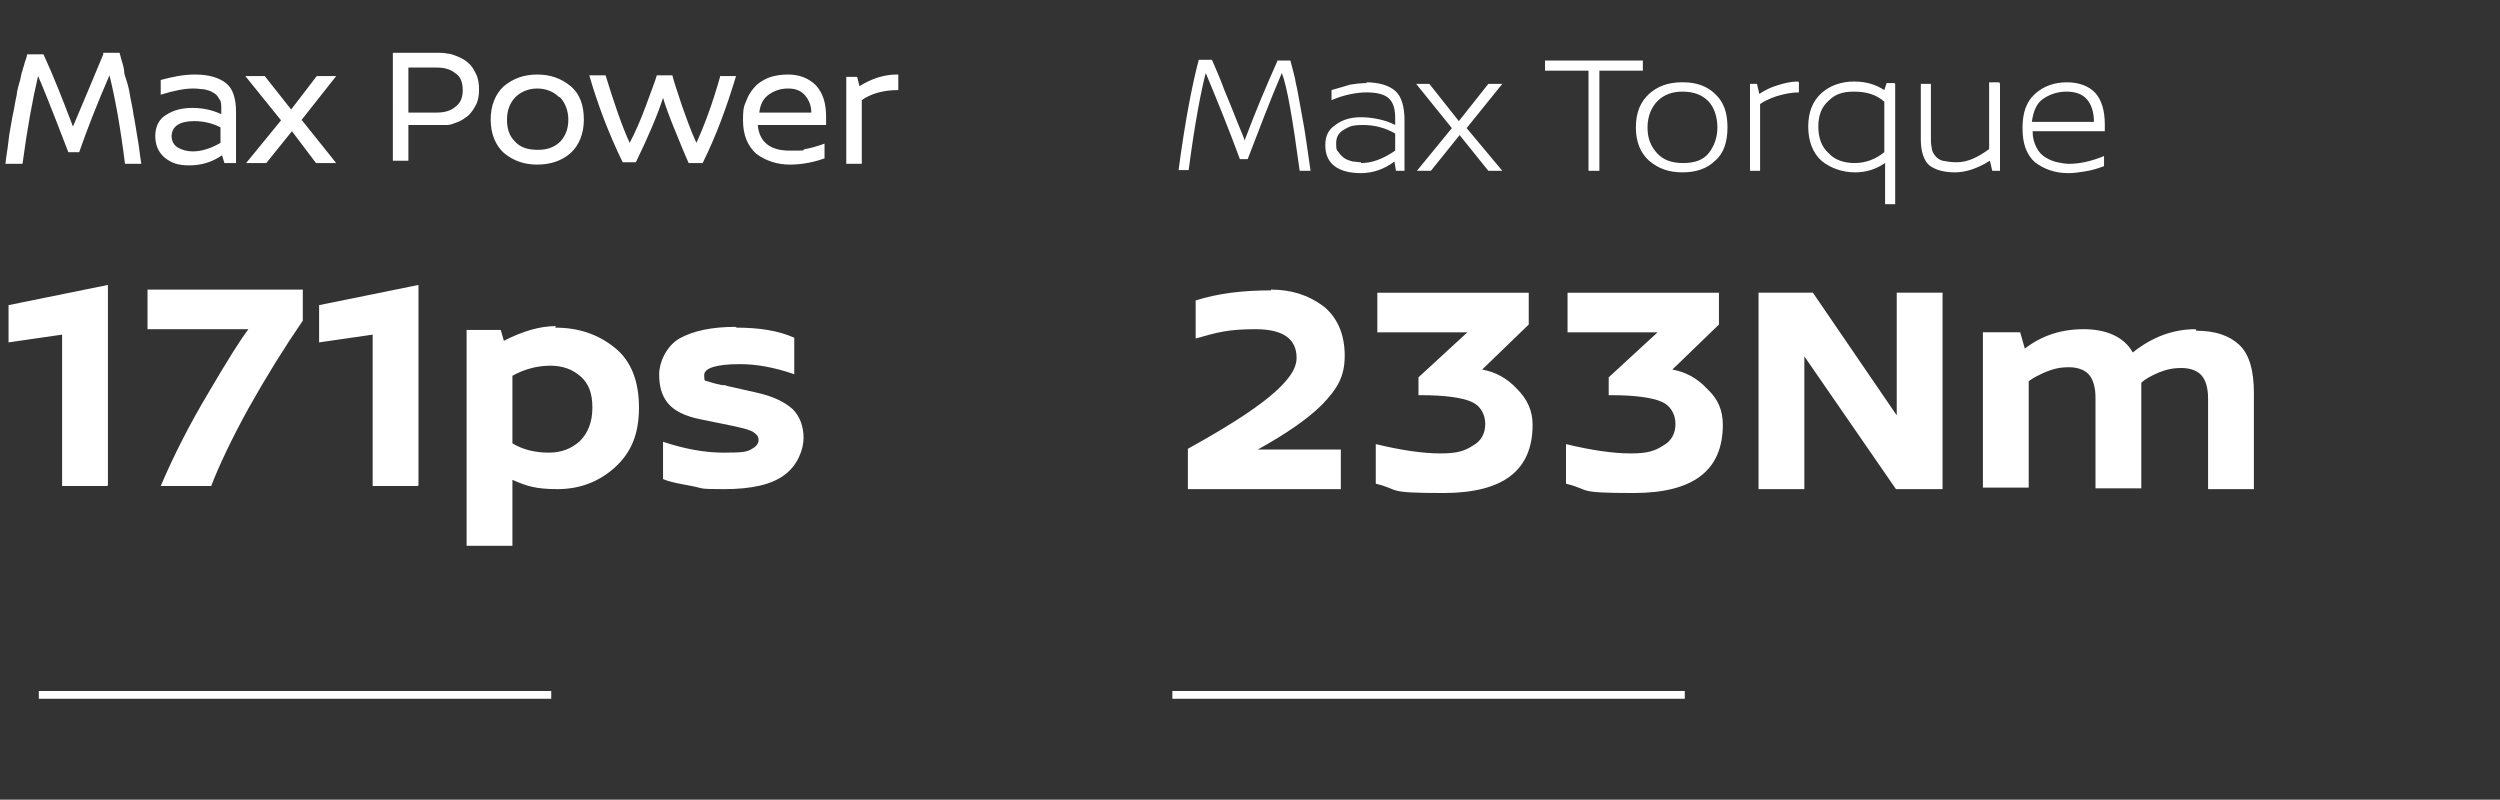
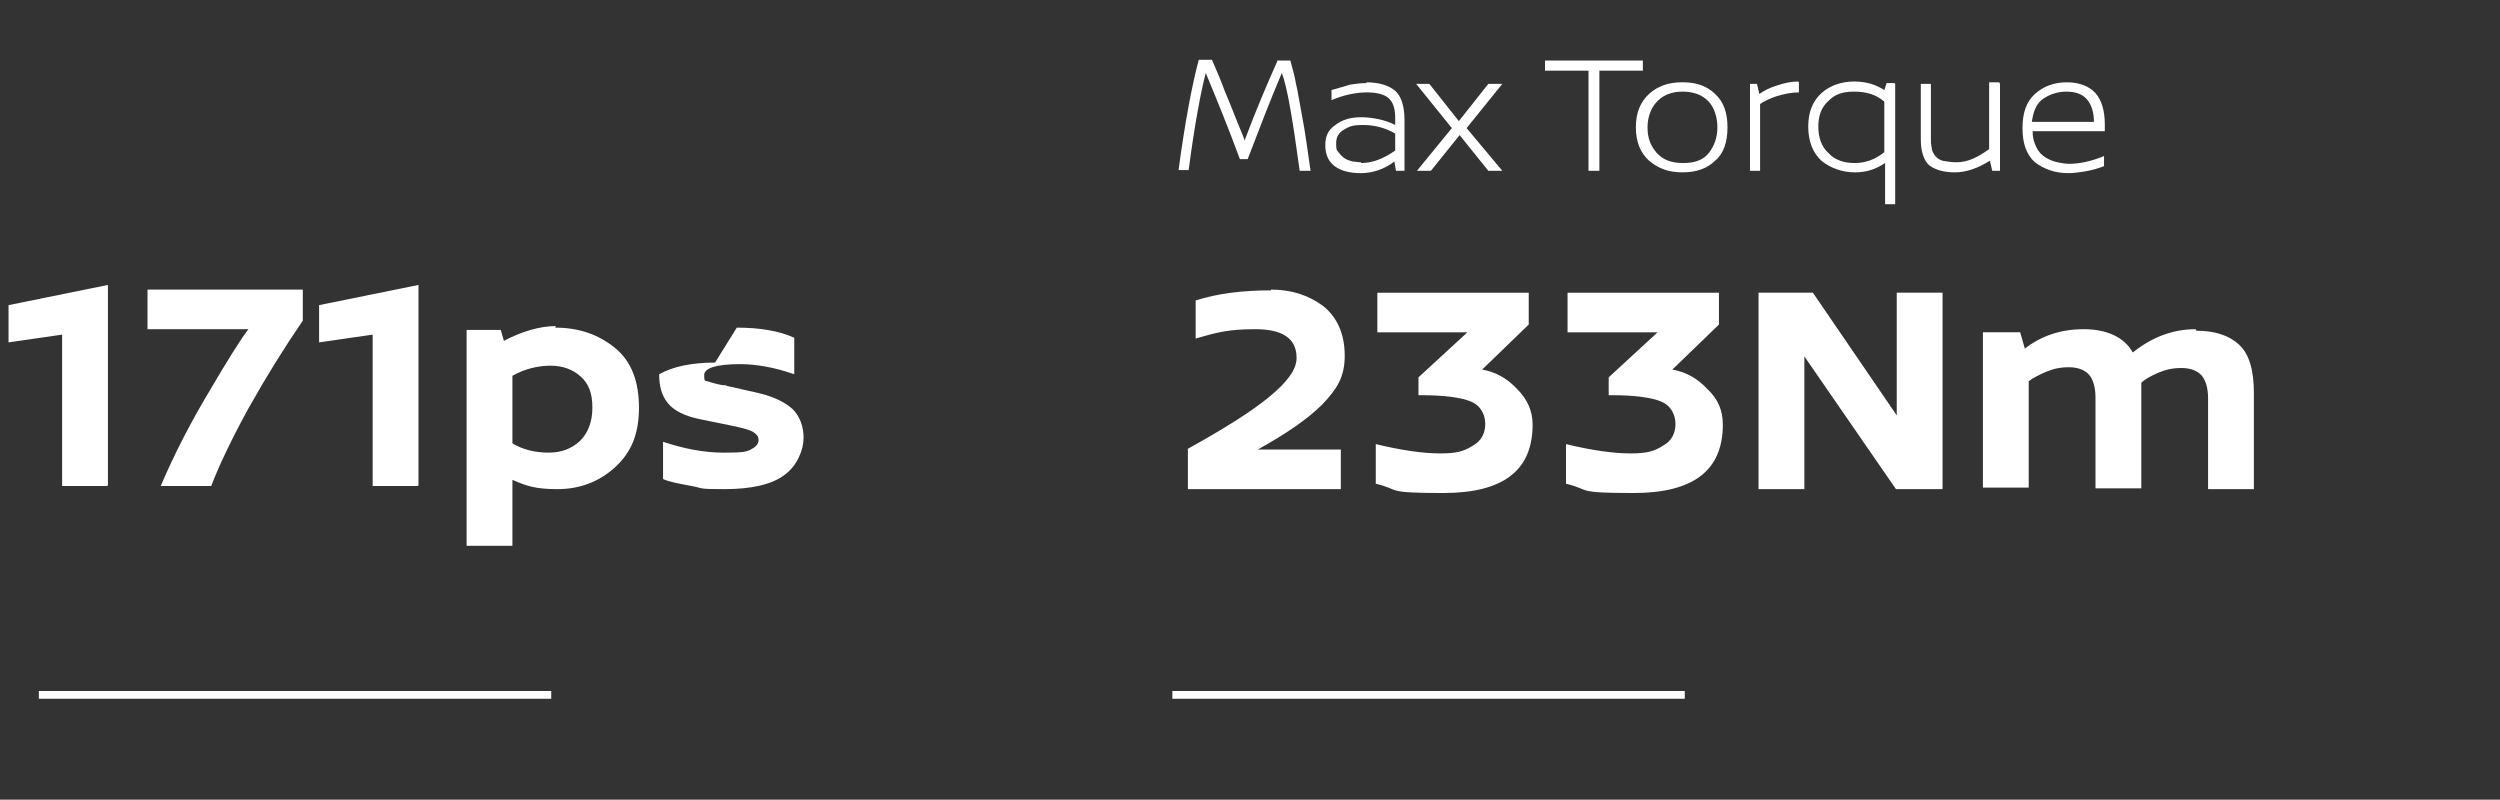
<svg xmlns="http://www.w3.org/2000/svg" id="Layer_1" data-name="Layer 1" viewBox="0 0 322 103">
  <rect x="0" y="0" width="322" height="103" fill="#333333" stroke="none" />
  <defs>
    <style>      .cls-1 {        fill: none;        stroke: #fff;      }      .cls-2 {        fill: #fff;        stroke-width: 0px;      }    </style>
  </defs>
-   <path class="cls-2" d="M13.3,6.8h2.1c0,0,.1.4.3,1.1.2.6.3,1.1.3,1.4,0,.3.2.7.4,1.4.2.7.3,1.3.4,1.9.1.6.3,1.3.4,2.2.2.9.3,1.8.5,2.9.2,1,.3,2.2.5,3.4h-2.1c-.6-4.8-1.3-8.6-2-11.4-1.6,3.7-2.9,7-3.9,9.9h-1.4c-2.3-6-3.6-9.2-3.9-9.8-.7,3-1.4,6.8-2,11.3H.7c.1-1,.3-2,.4-3,.1-1,.3-1.8.4-2.5.1-.7.3-1.4.4-2.1.1-.7.3-1.3.3-1.7.1-.4.2-.9.4-1.5.1-.6.2-1,.3-1.2,0-.2.2-.6.3-1.1.2-.5.3-.9.3-1h2.1c1.3,2.8,2.5,5.9,3.8,9.3,1.4-3.3,2.7-6.4,3.9-9.3ZM25.1,9.6c1.8,0,3.1.4,4,1.1.9.7,1.3,2,1.3,3.7v6.6h-1.5l-.3-1c-1.3.9-2.7,1.3-4.2,1.3s-2.3-.3-3.2-1c-.8-.7-1.2-1.6-1.2-2.8s.5-2.2,1.4-2.7c.9-.6,2-.9,3.4-.9s2.6.3,3.7.8v-.7c0-.5,0-1-.3-1.3-.2-.4-.4-.6-.8-.8-.3-.2-.7-.3-1.1-.4-.4,0-.8-.1-1.4-.1-1.2,0-2.6.3-4.2.8v-1.9c1.5-.4,2.9-.7,4.4-.7ZM22.1,17.5c0,.7.3,1.2.8,1.5.5.3,1.2.5,1.9.5,1.2,0,2.4-.4,3.6-1.1v-2c-1-.5-2.1-.8-3.4-.8-1.9,0-2.9.7-2.9,2ZM38.9,15.5l4.4,5.5h-2.6l-3.1-4.1-3.3,4.1h-2.6l4.5-5.5-4.6-5.7h2.5l3.4,4.3,3.3-4.3h2.5l-4.5,5.7ZM50.5,6.8h5.9c.4,0,.8,0,1.2.1.4,0,.9.2,1.4.4.5.2,1,.5,1.3.8.4.3.7.8,1,1.4.3.6.4,1.3.4,2s-.1,1.5-.4,2c-.3.6-.6,1-1,1.4-.4.3-.8.6-1.3.8-.5.2-1,.4-1.4.4-.4,0-.8,0-1.2,0h-3.8v4.6h-2V6.8ZM52.6,8.7v5.8h3.6c1,0,1.8-.2,2.4-.7.7-.5,1-1.2,1-2.2s-.3-1.8-1-2.2c-.6-.5-1.4-.7-2.4-.7h-3.6ZM64.9,11.1c1.2-1,2.6-1.5,4.3-1.5s3.1.5,4.3,1.5c1.2,1,1.7,2.5,1.7,4.3s-.6,3.3-1.7,4.3c-1.1,1-2.6,1.5-4.3,1.5s-3.1-.5-4.3-1.5c-1.1-1-1.7-2.5-1.7-4.3s.6-3.3,1.7-4.3ZM72,12.5c-.7-.7-1.7-1.1-2.8-1.1s-2.1.4-2.8,1.1c-.7.7-1.1,1.7-1.1,2.9s.3,2.1,1,2.8c.7.8,1.7,1.1,3,1.1s2.2-.4,2.9-1.1c.7-.8,1-1.7,1-2.8s-.4-2.2-1.1-2.9ZM92.8,9.8h2c-1.2,4-2.6,7.8-4.3,11.2h-1.8c-.5-1.1-1.1-2.6-1.8-4.3-.7-1.7-1.2-3.1-1.5-4.1-.7,2.2-1.9,5-3.5,8.3h-1.7c-1.8-3.7-3.2-7.4-4.3-11.2h2.1c1.1,3.6,2.1,6.5,3.1,8.7.7-1.3,1.4-2.9,2.1-4.8.7-1.9,1.2-3.2,1.4-3.9h2c.2.8.6,2,1.2,3.8.6,1.7,1.2,3.4,1.9,4.9,1-2.2,2.1-5.1,3.1-8.7ZM106.4,16.1h-8.8c.2,2.2,1.6,3.3,4.1,3.3s1.4,0,2-.2c.6-.1,1.4-.3,2.5-.7v1.9c-1.4.5-2.9.8-4.5.8s-3.1-.5-4.3-1.4c-1.1-1-1.7-2.4-1.7-4.3s.2-1.9.5-2.7c.3-.8.8-1.4,1.3-1.9.6-.5,1.2-.8,1.8-1,.7-.2,1.4-.3,2.2-.3,1.5,0,2.7.5,3.6,1.4.9,1,1.3,2.3,1.3,4v1.2ZM97.8,14.5h6.7c0-.9-.3-1.6-.8-2.2-.5-.6-1.2-.9-2.2-.9s-1.8.3-2.5.8c-.7.5-1.1,1.3-1.2,2.3ZM115.7,9.6v2c-2,0-3.6.5-4.7,1.3v8.2h-2v-11.2h1.4l.3,1.2c1.6-1,3.2-1.5,4.8-1.5Z" />
  <line class="cls-1" x1="71" y1="89.5" x2="5" y2="89.5" />
  <line class="cls-1" x1="217" y1="89.5" x2="151" y2="89.5" />
-   <path class="cls-2" d="M13.8,62.6h-5.8v-19.5l-6.9,1v-4.8l12.8-2.6v25.8ZM39,37.3v4c-2.4,3.5-4.7,7.2-7,11.3-2.2,4-3.8,7.4-4.8,10h-6.5c1.7-4,3.8-8.1,6.2-12.1,2.4-4.1,4.1-6.8,5.1-8.1h-13v-5.1h20.1ZM53.8,62.6h-5.8v-19.5l-6.9,1v-4.8l12.8-2.6v25.8ZM71.5,42.2c3.1,0,5.6.9,7.7,2.6,2.1,1.7,3.1,4.3,3.1,7.7s-1,5.8-3.1,7.7c-2.1,1.9-4.6,2.8-7.4,2.8s-4-.4-5.8-1.2v8.5h-5.9v-27.8h4.4l.4,1.4c2.3-1.2,4.6-1.9,6.7-1.9ZM70.7,58.3c1.6,0,2.9-.5,4-1.5,1-1,1.6-2.4,1.6-4.3s-.5-3.1-1.5-4c-1-.9-2.3-1.4-3.9-1.4s-3.3.4-4.9,1.3v8.7c1.3.8,2.9,1.2,4.7,1.2ZM94.9,42.2c2.9,0,5.4.4,7.4,1.3v4.7c-2.6-.9-4.9-1.3-7-1.3-3,0-4.6.5-4.6,1.4s.1.7.4.8c.3.1.9.3,1.9.5.3,0,.5,0,.6.1l4,.9c2.1.5,3.5,1.2,4.5,2.1.9.9,1.4,2.2,1.4,3.7s-.8,3.6-2.5,4.8c-1.6,1.2-4.2,1.8-7.7,1.8s-2.6-.1-4.2-.4c-1.6-.3-2.8-.5-3.7-.9v-4.8c2.7.9,5.3,1.4,7.8,1.4s2.9-.1,3.5-.4c.6-.3,1-.7,1-1.2s-.2-.7-.6-1c-.4-.3-1.2-.5-2.5-.8l-4.4-.9c-2-.4-3.4-1.1-4.2-2.1-.8-1-1.1-2.2-1.1-3.7s.9-3.6,2.6-4.6c1.8-1,4.2-1.5,7.2-1.5Z" />
+   <path class="cls-2" d="M13.8,62.6h-5.8v-19.5l-6.9,1v-4.8l12.8-2.6v25.8ZM39,37.3v4c-2.4,3.5-4.7,7.2-7,11.3-2.2,4-3.8,7.4-4.8,10h-6.5c1.7-4,3.8-8.1,6.2-12.1,2.4-4.1,4.1-6.8,5.1-8.1h-13v-5.1h20.1ZM53.8,62.6h-5.8v-19.5l-6.9,1v-4.8l12.8-2.6v25.8ZM71.5,42.2c3.1,0,5.6.9,7.7,2.6,2.1,1.7,3.1,4.3,3.1,7.7s-1,5.8-3.1,7.7c-2.1,1.9-4.6,2.8-7.4,2.8s-4-.4-5.8-1.2v8.5h-5.9v-27.8h4.4l.4,1.4c2.3-1.2,4.6-1.9,6.7-1.9ZM70.7,58.3c1.6,0,2.9-.5,4-1.5,1-1,1.6-2.4,1.6-4.3s-.5-3.1-1.5-4c-1-.9-2.3-1.4-3.9-1.4s-3.3.4-4.9,1.3v8.7c1.3.8,2.9,1.2,4.7,1.2ZM94.9,42.2c2.9,0,5.4.4,7.4,1.3v4.7c-2.6-.9-4.9-1.3-7-1.3-3,0-4.6.5-4.6,1.4s.1.7.4.8c.3.1.9.3,1.9.5.3,0,.5,0,.6.1l4,.9c2.1.5,3.5,1.2,4.5,2.1.9.9,1.4,2.2,1.4,3.7s-.8,3.6-2.5,4.8c-1.6,1.2-4.2,1.8-7.7,1.8s-2.6-.1-4.2-.4c-1.6-.3-2.8-.5-3.7-.9v-4.8c2.7.9,5.3,1.4,7.8,1.4s2.9-.1,3.5-.4c.6-.3,1-.7,1-1.2s-.2-.7-.6-1c-.4-.3-1.2-.5-2.5-.8l-4.4-.9c-2-.4-3.4-1.1-4.2-2.1-.8-1-1.1-2.2-1.1-3.7c1.8-1,4.2-1.5,7.2-1.5Z" />
  <path class="cls-2" d="M163.7,37.3c2.6,0,4.8.7,6.7,2.1,1.8,1.4,2.8,3.6,2.8,6.4s-1,4.3-2.9,6.3c-1.9,1.9-4.7,3.8-8.3,5.8h10.7v5.1h-19.7v-5.2c4.7-2.6,8.2-4.8,10.5-6.7,2.3-1.9,3.5-3.5,3.5-5,0-2.5-1.8-3.7-5.3-3.7s-4.9.4-7.7,1.2v-4.9c2.8-.9,6-1.3,9.7-1.3ZM196.9,41.8l-6,5.8c1.7.3,3.2,1.1,4.5,2.5,1.3,1.3,2,2.8,2,4.6,0,5.9-3.8,8.8-11.5,8.8s-5.4-.4-8.7-1.2v-5.1c3.3.8,6.1,1.2,8.3,1.2s3.1-.3,4.2-1c1.1-.6,1.6-1.6,1.6-2.8s-.6-2.4-1.9-2.9c-1.2-.5-3.4-.8-6.3-.8h-.4v-2.3l6.3-5.8h-11.6v-5.1h19.5v4.1ZM221.4,41.8l-6,5.8c1.7.3,3.2,1.1,4.5,2.5,1.4,1.3,2,2.8,2,4.6,0,5.9-3.8,8.8-11.5,8.8s-5.4-.4-8.7-1.2v-5.1c3.3.8,6.1,1.2,8.3,1.2s3.1-.3,4.2-1c1.1-.6,1.6-1.6,1.6-2.8s-.6-2.4-1.9-2.9c-1.2-.5-3.4-.8-6.3-.8h-.4v-2.3l6.3-5.8h-11.6v-5.1h19.5v4.1ZM250.2,63h-6l-11.8-17.1v17.1h-5.9v-25.3h7l10.8,15.8v-15.8h5.9v25.3ZM282.9,42.6c2.4,0,4.2.6,5.5,1.8,1.3,1.2,1.9,3.3,1.9,6.2v12.4h-5.9v-11.7c0-1.3-.3-2.3-.8-2.9-.5-.6-1.4-1-2.6-1s-2,.2-3,.6c-.9.4-1.7.8-2.2,1.3,0,.3,0,.7,0,1.2v12.4h-5.9v-11.7c0-1.3-.3-2.3-.8-2.9-.5-.6-1.4-1-2.6-1s-2,.2-3,.6c-.9.4-1.7.8-2.2,1.2v13.7h-5.9v-20h4.8l.6,2.1c2.2-1.7,4.7-2.5,7.6-2.5s5.2,1,6.3,3c2.5-2,5.2-3,8.1-3Z" />
  <path class="cls-2" d="M164.5,7.8h1.7c.3,1.2.6,2.1.7,2.9.2.7.4,2.1.8,4.2.4,2,.7,4.4,1.1,7.1h-1.4c-.9-6.6-1.6-10.8-2.3-12.6-1.5,3.5-2.9,7.2-4.4,11.1h-1c-1.4-3.8-2.9-7.5-4.4-11.1-.6,2.3-1.4,6.4-2.2,12.5h-1.3c.8-6,1.7-10.8,2.6-14.2h1.7c.5,1.2,1.1,2.5,1.6,3.9.6,1.4,1.1,2.7,1.7,4.2.6,1.4.9,2.2.9,2.3,1.5-4,3-7.5,4.3-10.4ZM175.9,10.6c1.7,0,3,.4,3.8,1.1.8.7,1.2,2,1.2,3.8v6.5h-1.1l-.2-1.2c-1.3,1-2.8,1.5-4.3,1.5s-2.6-.3-3.4-.9c-.8-.6-1.2-1.5-1.2-2.7s.4-2,1.3-2.6c.9-.7,2-1,3.3-1s3.1.3,4.4,1v-.9c0-1.3-.3-2.1-.9-2.6-.6-.5-1.6-.7-2.8-.7s-2.9.3-4.5,1v-1.3c1-.3,1.8-.5,2.4-.7.6-.1,1.4-.2,2.2-.2ZM175.3,21c1.4,0,2.8-.5,4.4-1.6v-2.2c-1.2-.7-2.6-1.1-4.1-1.1s-1.8.2-2.5.6c-.7.4-1,1-1,1.7s0,.9.3,1.2c.2.3.5.6.8.8.3.2.7.3,1,.4.3,0,.7.1,1.1.1ZM188.9,16.5l4.6,5.5h-1.8l-3.7-4.6-3.7,4.6h-1.8l4.5-5.5-4.6-5.7h1.7l3.8,4.8,3.8-4.8h1.8l-4.6,5.7ZM211.6,9.1h-5.6v12.9h-1.4v-12.9h-5.6v-1.3h12.6v1.3ZM216.8,10.6c1.7,0,3.1.5,4.1,1.5,1.1,1,1.6,2.4,1.6,4.3s-.5,3.4-1.6,4.3c-1,1-2.4,1.5-4.2,1.5s-3.1-.5-4.3-1.5c-1.1-1-1.7-2.4-1.7-4.3s.6-3.3,1.7-4.3c1.1-1,2.5-1.5,4.2-1.5ZM216.7,11.8c-1.3,0-2.4.4-3.2,1.2-.8.8-1.3,2-1.3,3.4s.4,2.4,1.2,3.3c.8.9,1.9,1.3,3.4,1.3s2.6-.4,3.3-1.3c.7-.9,1.1-2,1.1-3.3s-.4-2.6-1.2-3.4c-.8-.8-1.9-1.2-3.3-1.2ZM231.7,10.6v1.3c-1,0-1.9.2-2.9.5-.9.3-1.7.7-2.1,1v8.6h-1.3v-11.2h.9l.3,1.3c.6-.4,1.3-.8,2.3-1.1.9-.3,1.8-.5,2.7-.5ZM244.1,10.8v15.5h-1.3v-5.3c-1.2.8-2.4,1.2-3.9,1.2s-3.1-.5-4.3-1.5c-1.1-1-1.7-2.5-1.7-4.4s.6-3.3,1.7-4.3c1.1-1,2.6-1.5,4.2-1.5s2.8.4,3.9,1.1l.3-.9h1ZM238.9,21c1.4,0,2.7-.5,3.8-1.4v-6.5c-1-.9-2.3-1.3-3.9-1.3s-2.5.4-3.3,1.2c-.9.8-1.3,1.9-1.3,3.3s.4,2.6,1.3,3.4c.8.9,2,1.3,3.4,1.3ZM257.6,10.8v11.2h-1l-.3-1.3c-1.6,1-3.1,1.5-4.5,1.5s-2.5-.3-3.3-.9c-.7-.6-1.1-1.8-1.1-3.3v-7.2h1.3v6.8c0,.6,0,1,.1,1.4,0,.4.2.7.4,1,.2.3.6.6,1,.7.5.1,1.1.2,1.8.2,1.4,0,2.7-.6,4.2-1.7v-8.6h1.3ZM261.8,16.9h0c0,.9.2,1.5.5,2.1.3.6.7,1,1.2,1.3.5.3,1,.5,1.5.6.5.1,1,.2,1.5.2,1.3,0,2.8-.3,4.5-1v1.3c-.5.2-.9.3-1.2.4-.3.1-.8.2-1.4.3-.6.1-1.3.2-2,.2-1.7,0-3.1-.5-4.3-1.4-1.1-1-1.6-2.4-1.6-4.4s.5-3.4,1.6-4.4c1.1-1,2.5-1.5,4.1-1.5s2.9.5,3.7,1.4c.8.9,1.2,2.3,1.2,4v.9h-9.4ZM266.2,11.8c-1.1,0-2.1.3-3,.9-.9.6-1.3,1.6-1.5,3h8c0-1.2-.3-2.2-.9-2.9-.6-.7-1.5-1-2.7-1Z" />
</svg>